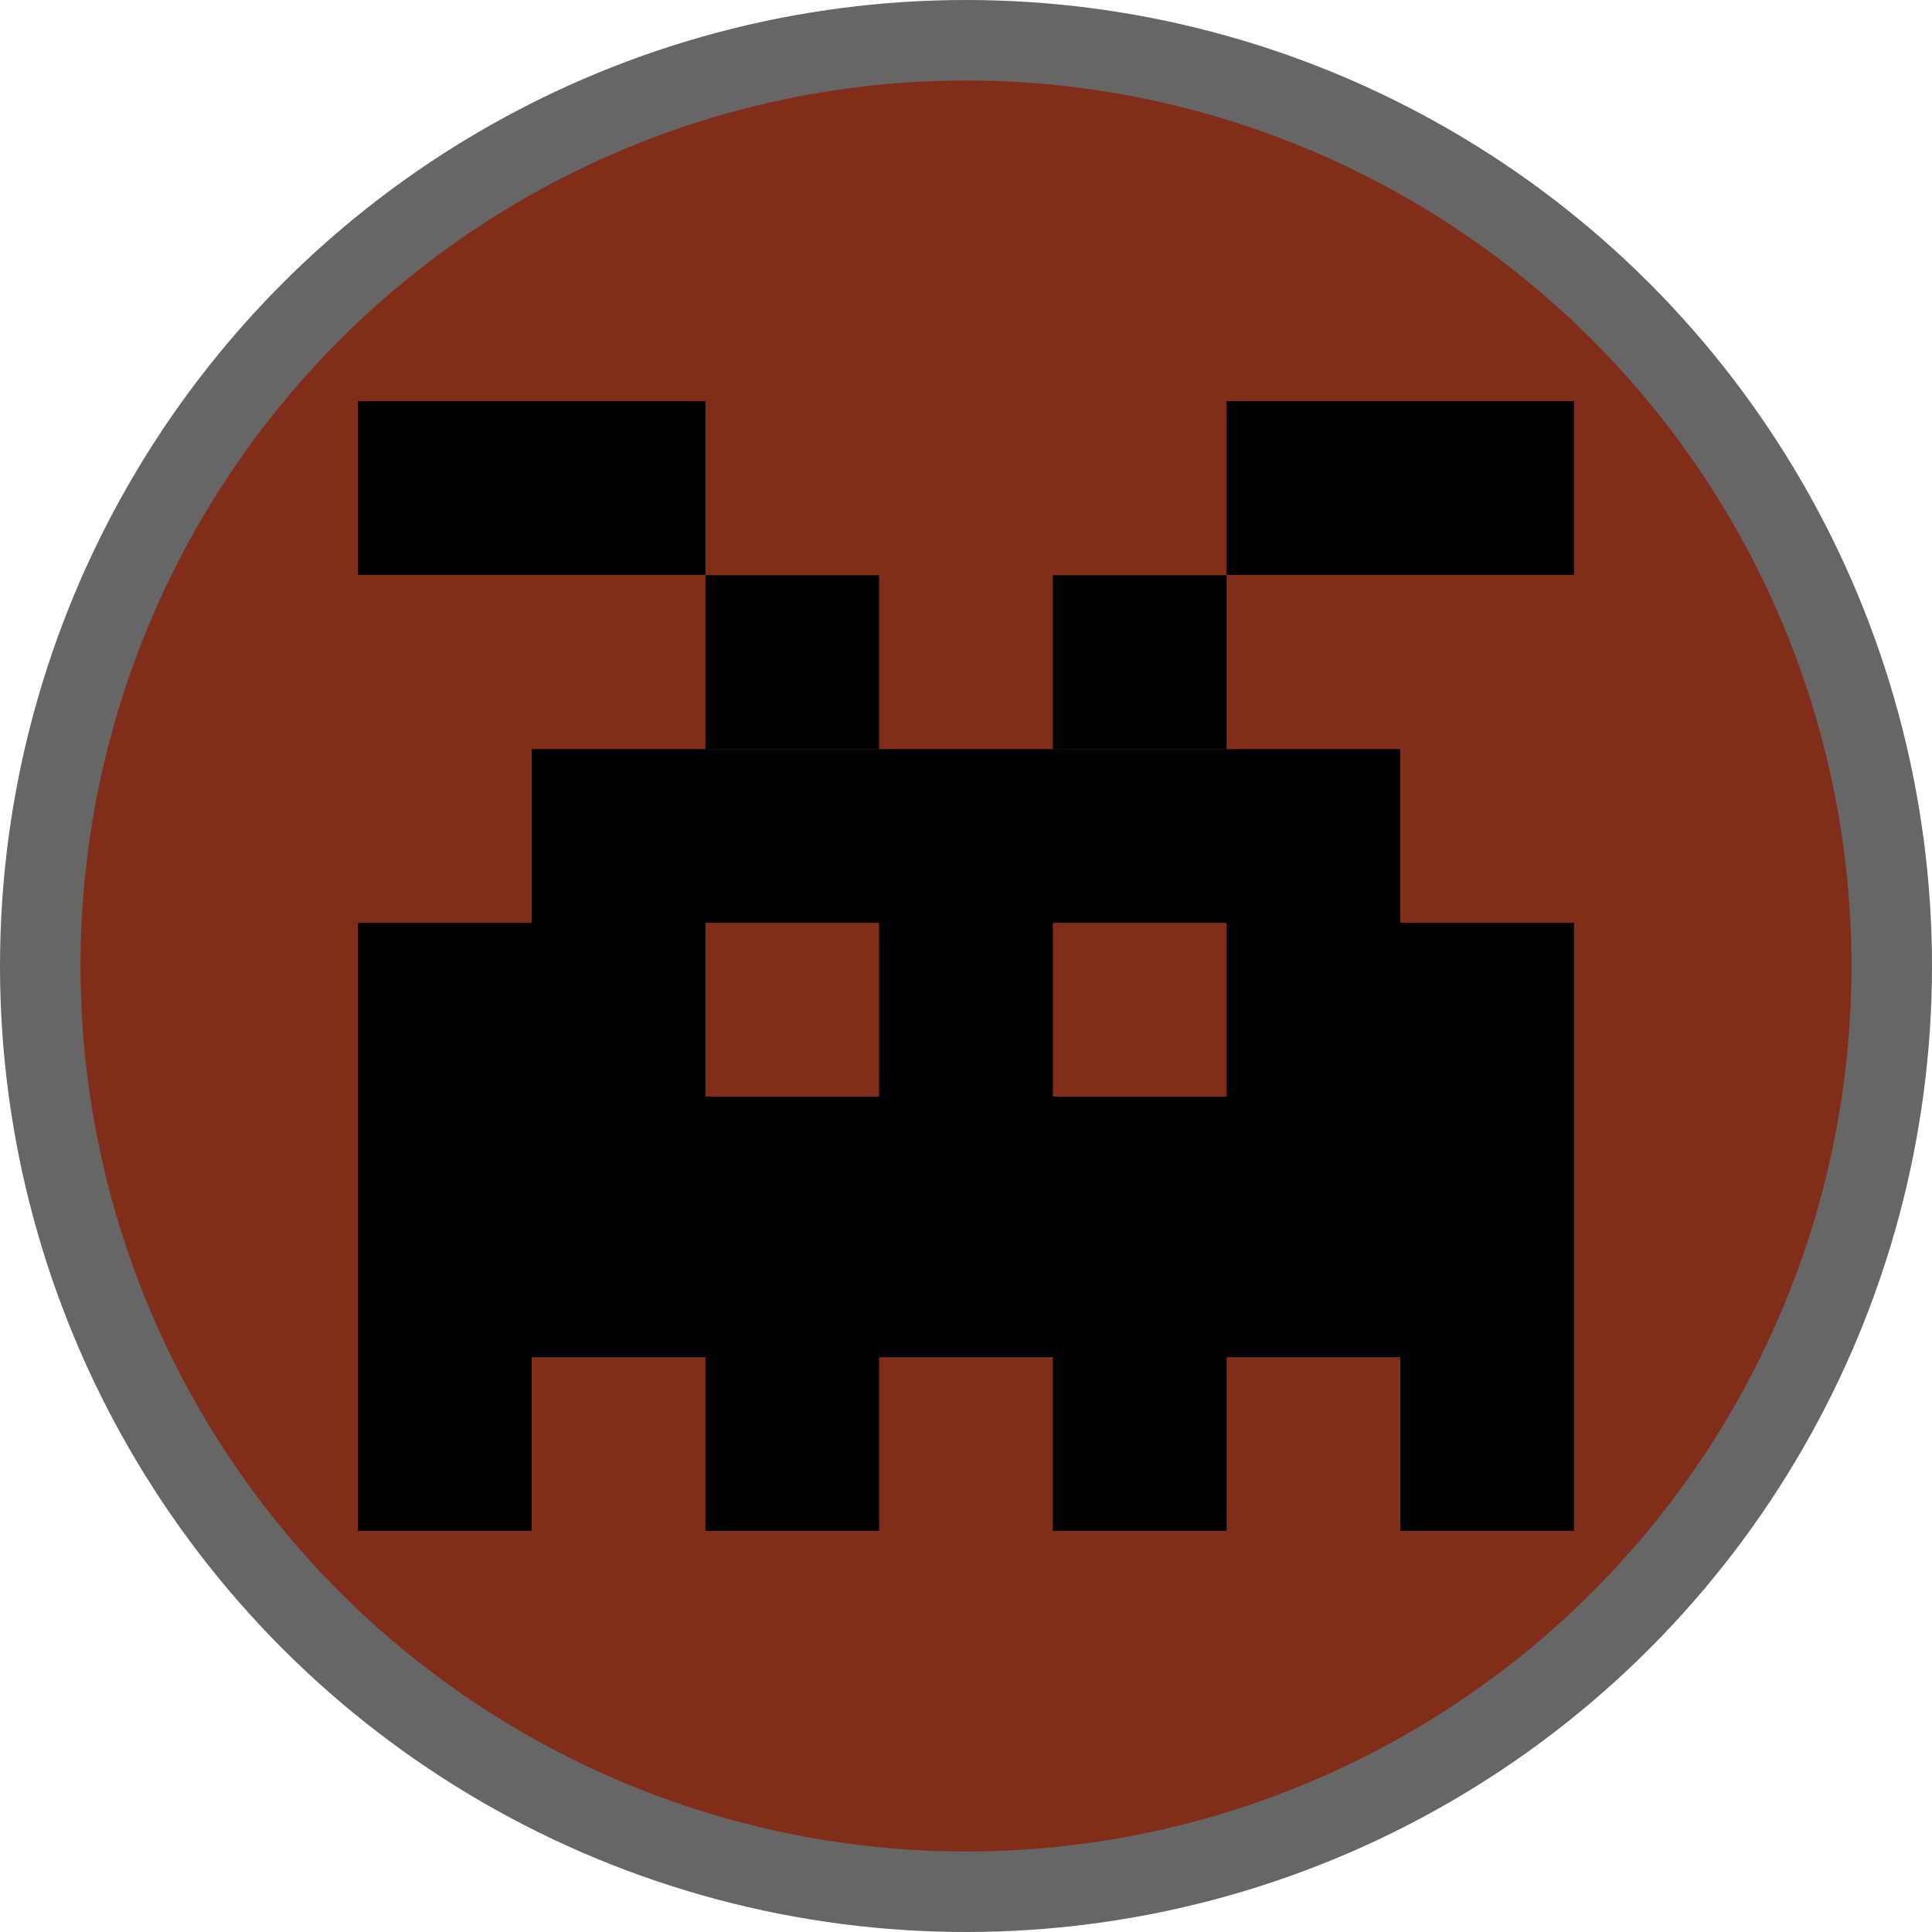
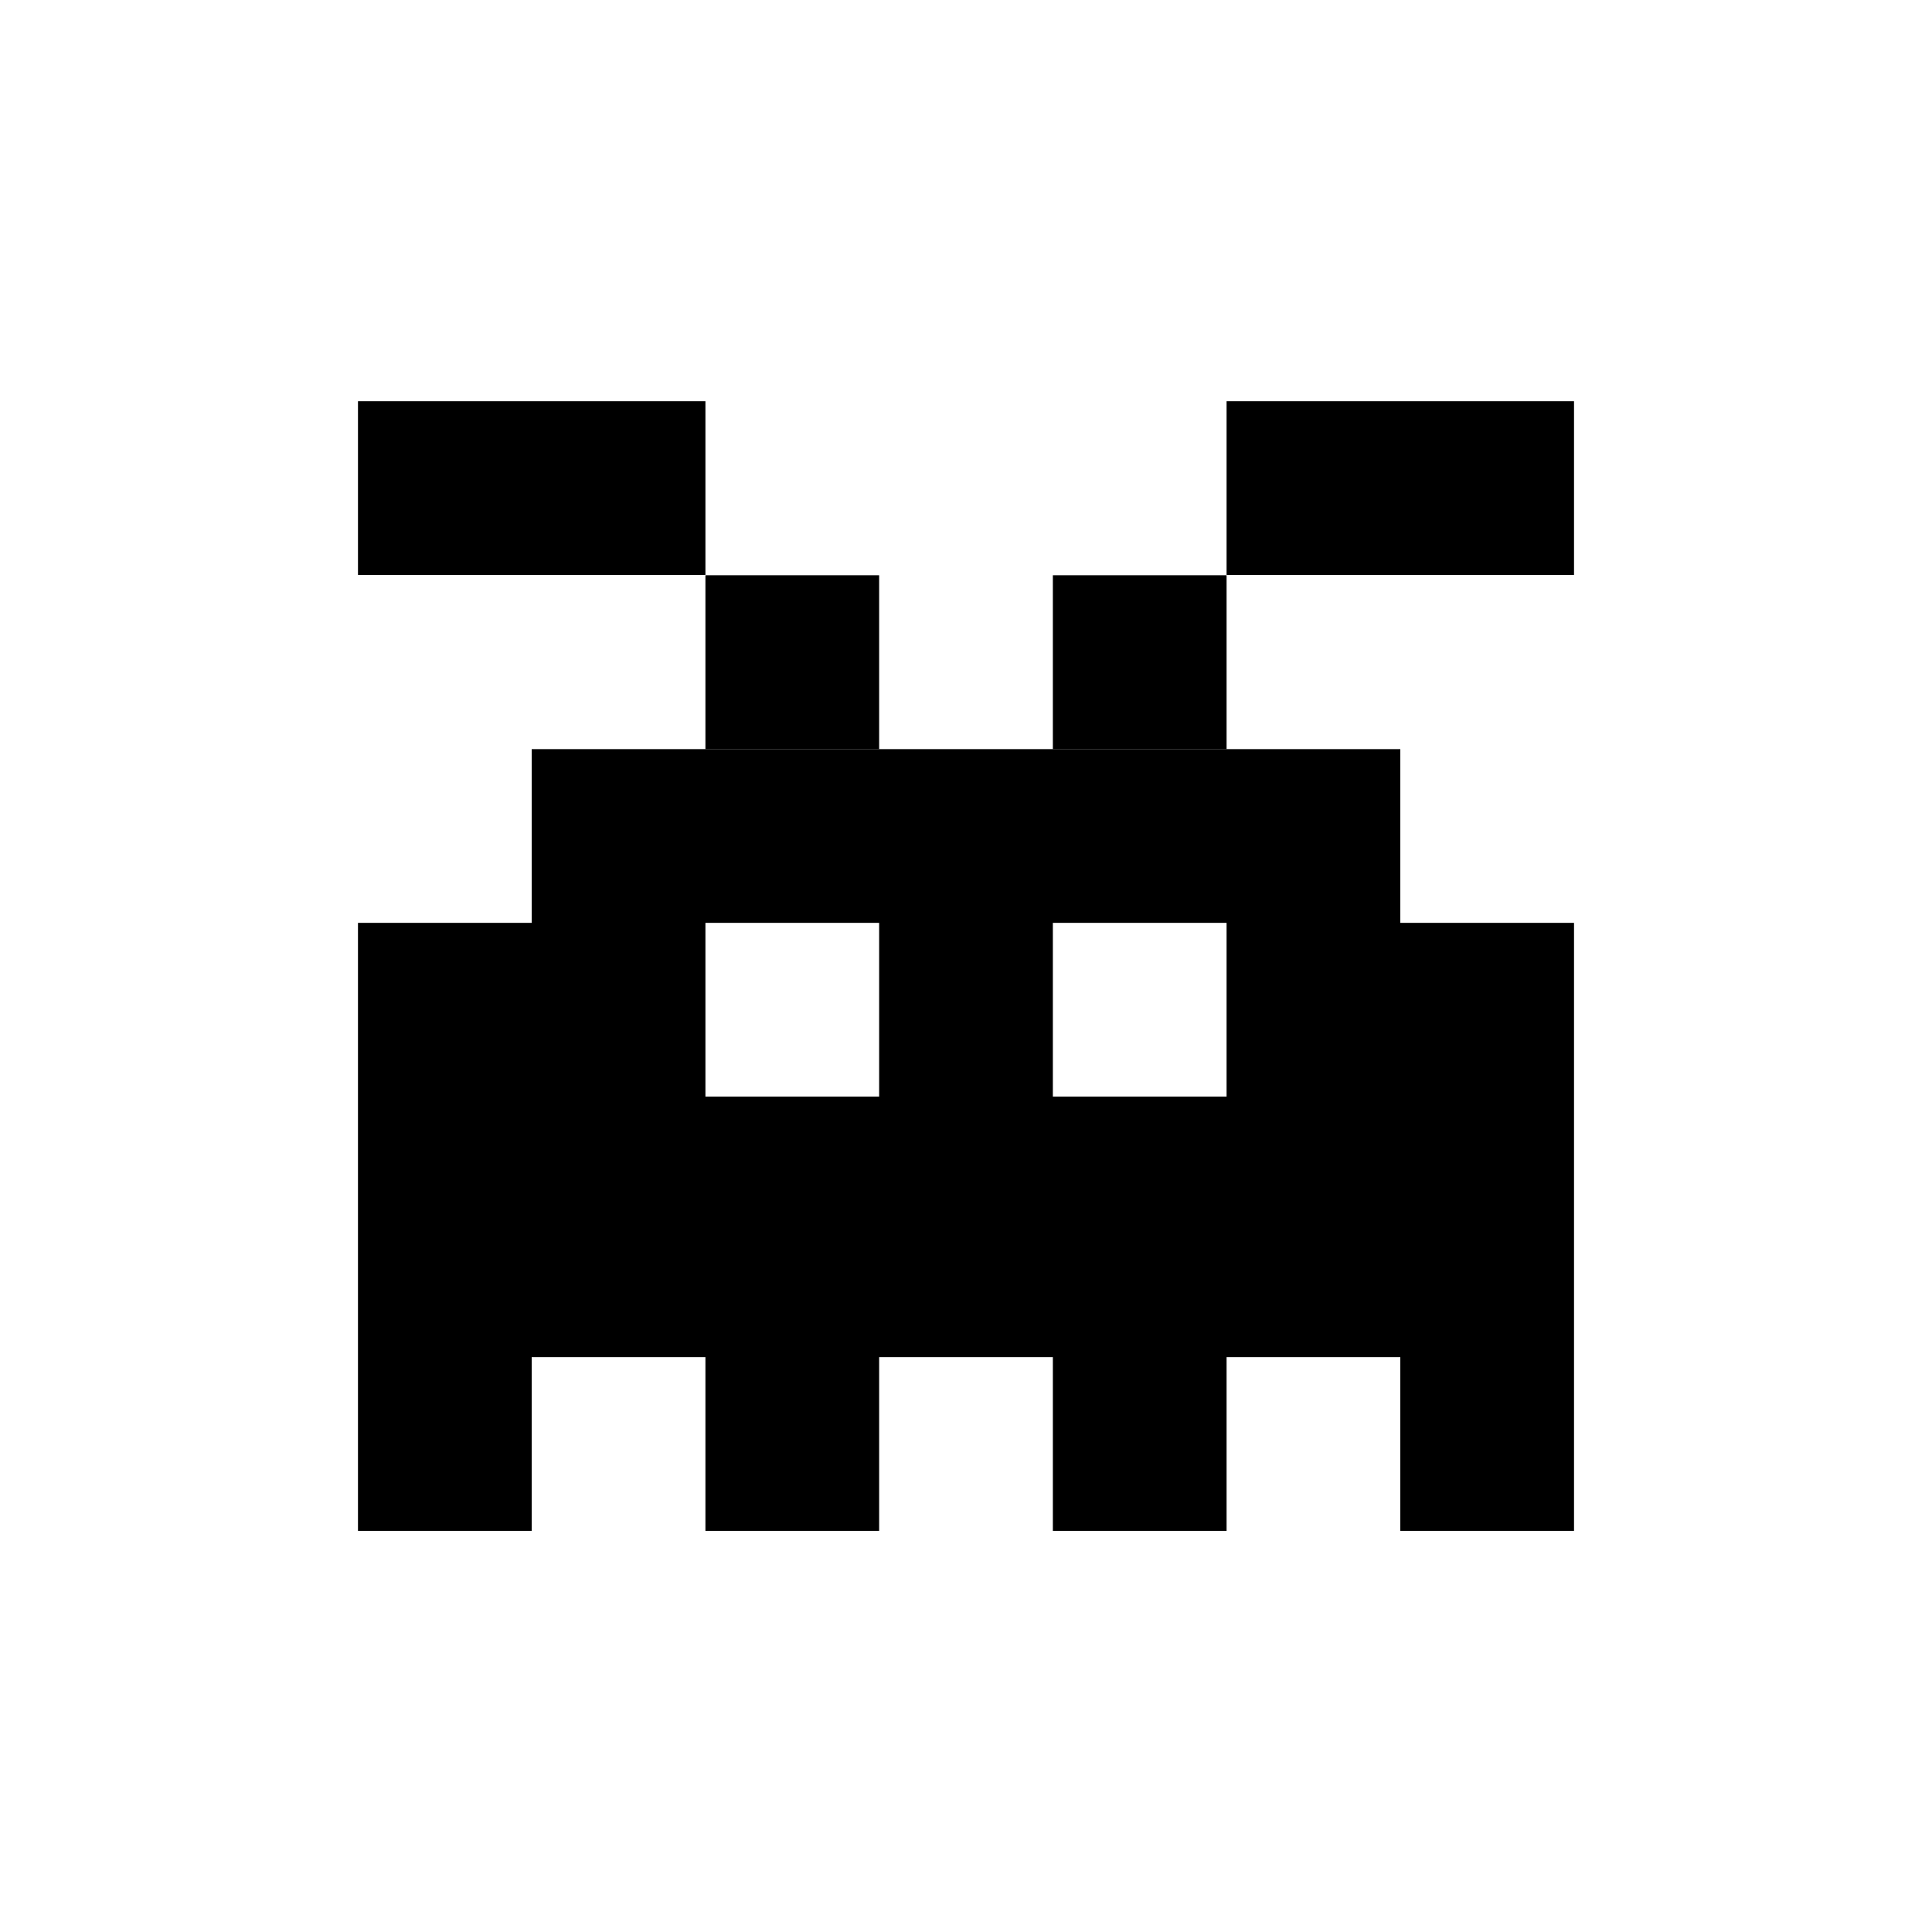
<svg xmlns="http://www.w3.org/2000/svg" height="18" viewBox="0 0 24 24" width="18">
-   <circle cx="12" cy="12" fill="#000" opacity=".6" r="12" />
-   <circle cx="12" cy="12" fill="#802D19" r="11" />
  <path d="m4.447 4.984v2.158h4.316v-2.158zm10.79 0v2.158h4.316v-2.158zm-6.474 2.162v2.158h2.158v-2.158zm4.316 0v2.158h2.158v-2.158zm-6.474 2.16v2.158h-2.158v7.553h2.158v-2.158h2.158v2.158h2.158v-2.158h2.158v2.158h2.158v-2.158h2.158v2.158h2.158v-7.553h-2.158v-2.158zm2.158 2.158h2.158v2.158h-2.158zm4.316 0h2.158v2.158h-2.158z" fill="#000" />
</svg>